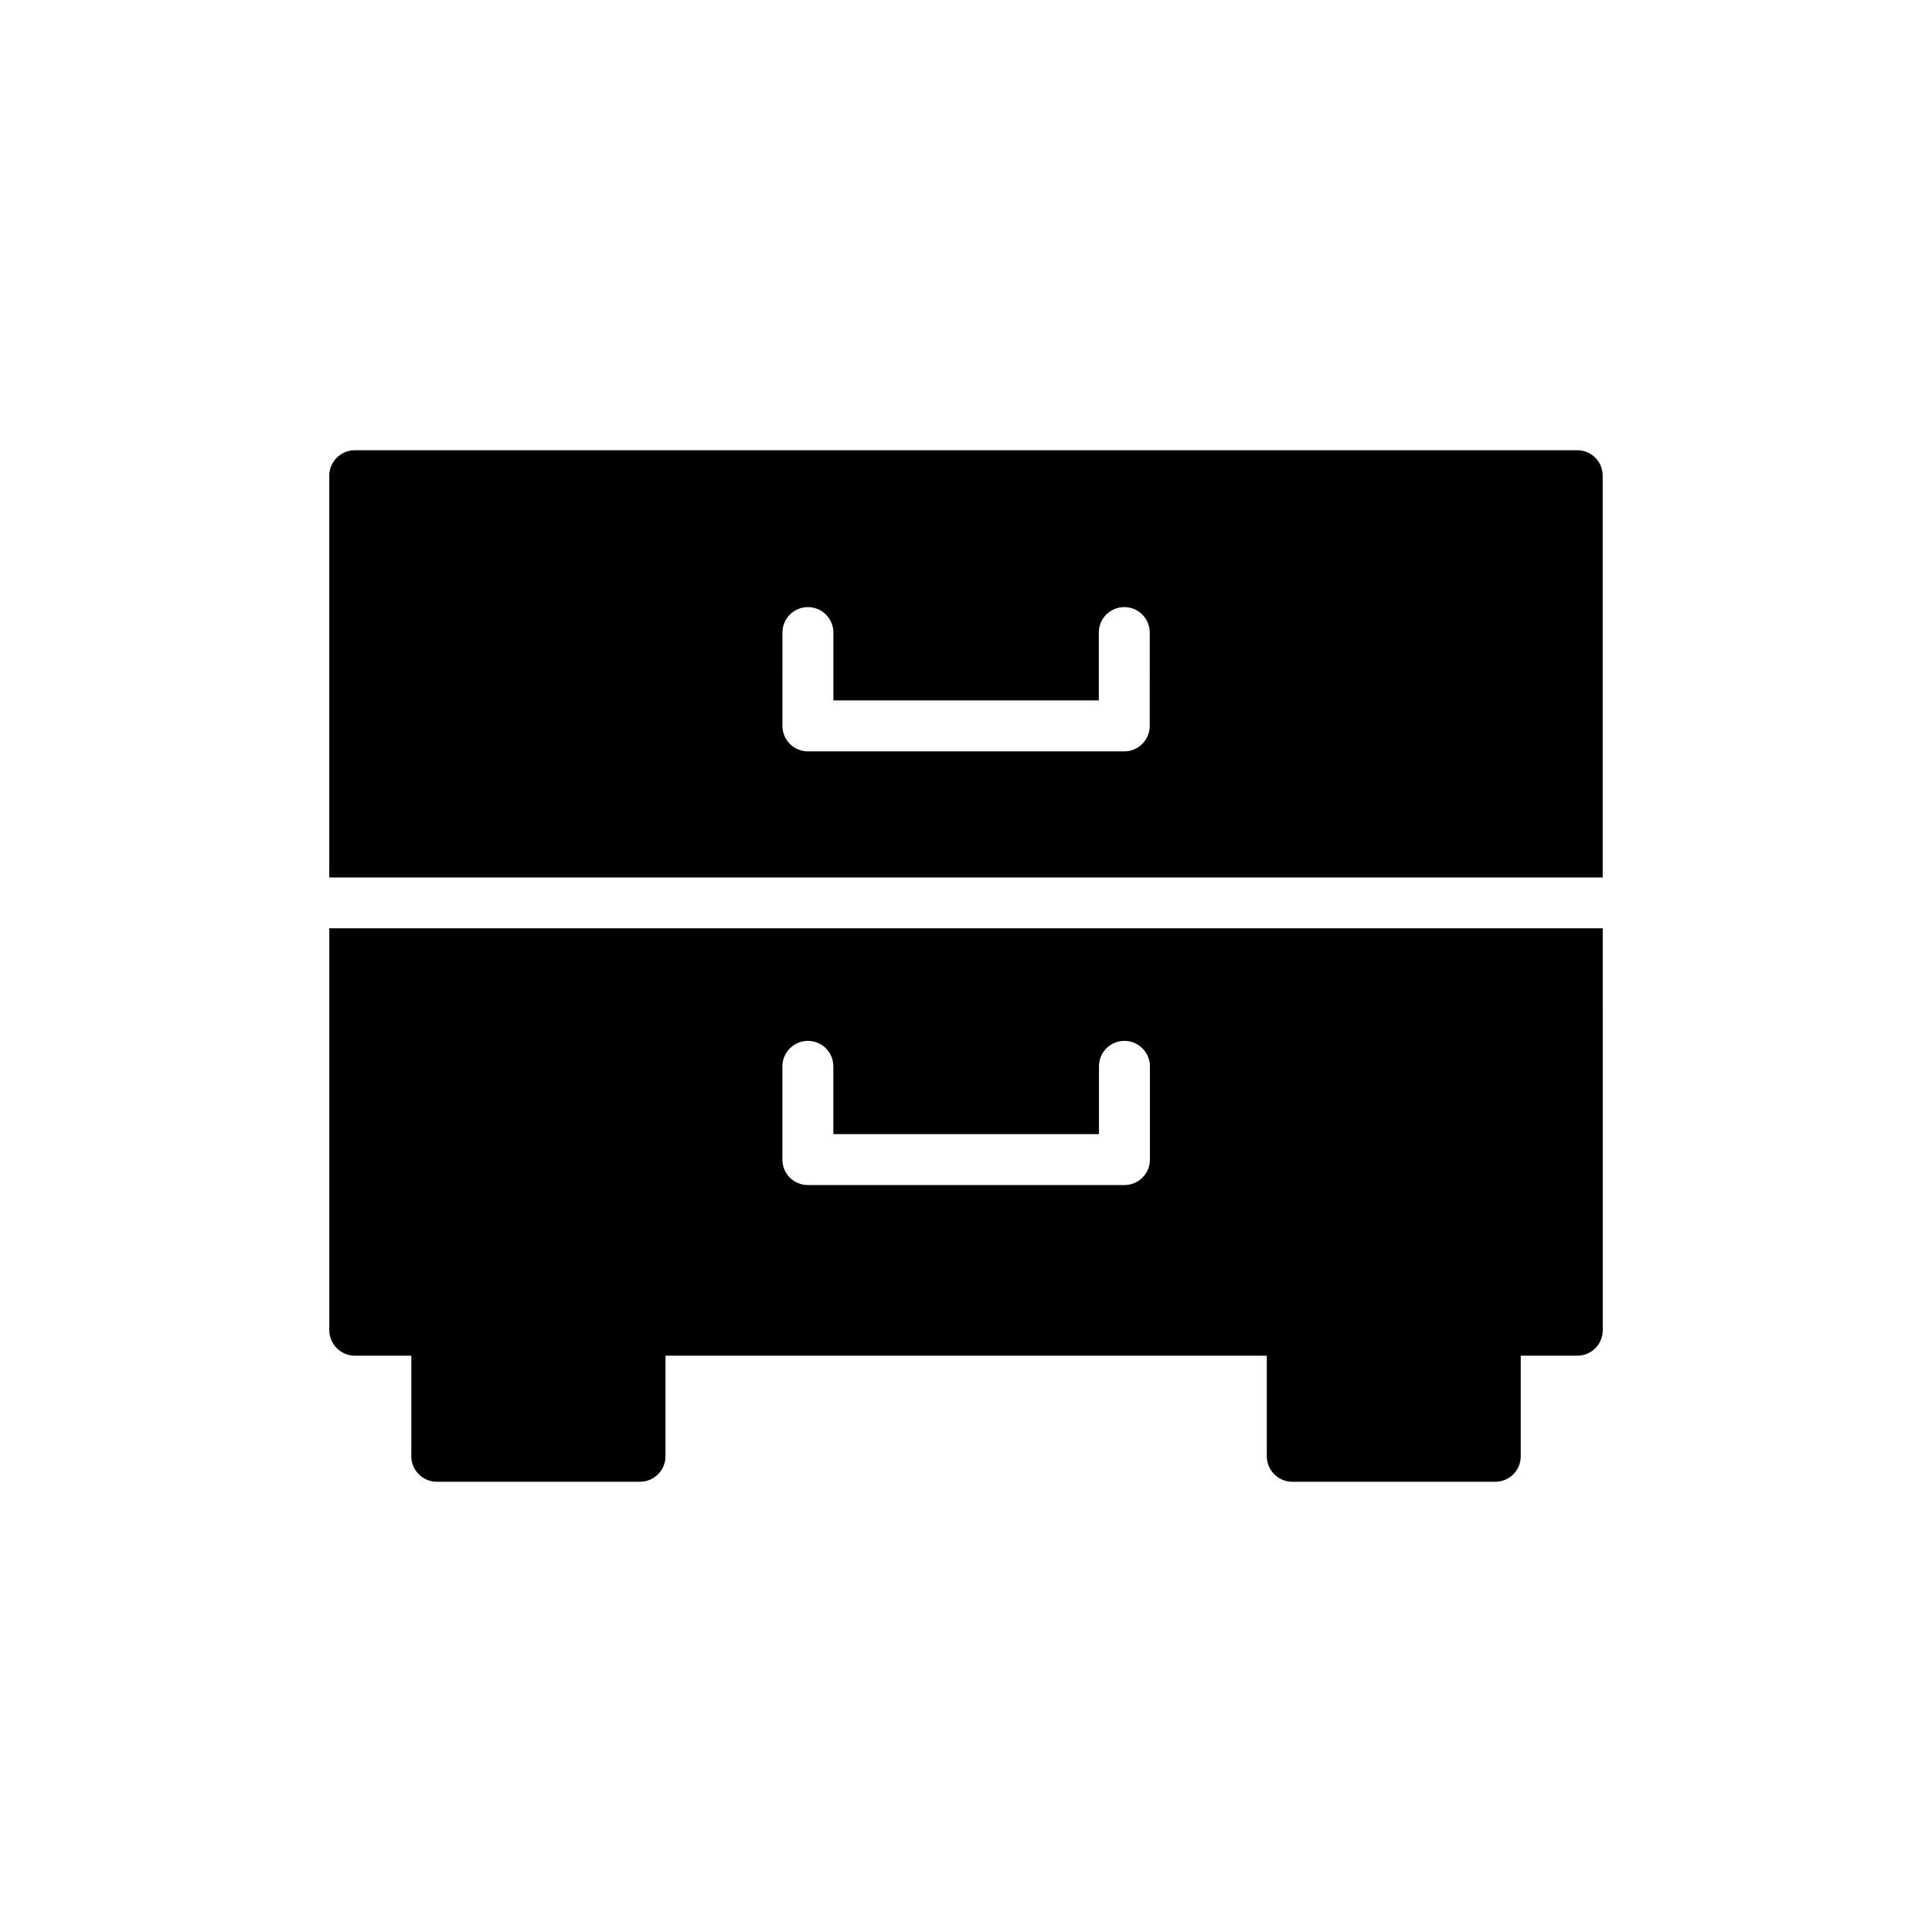
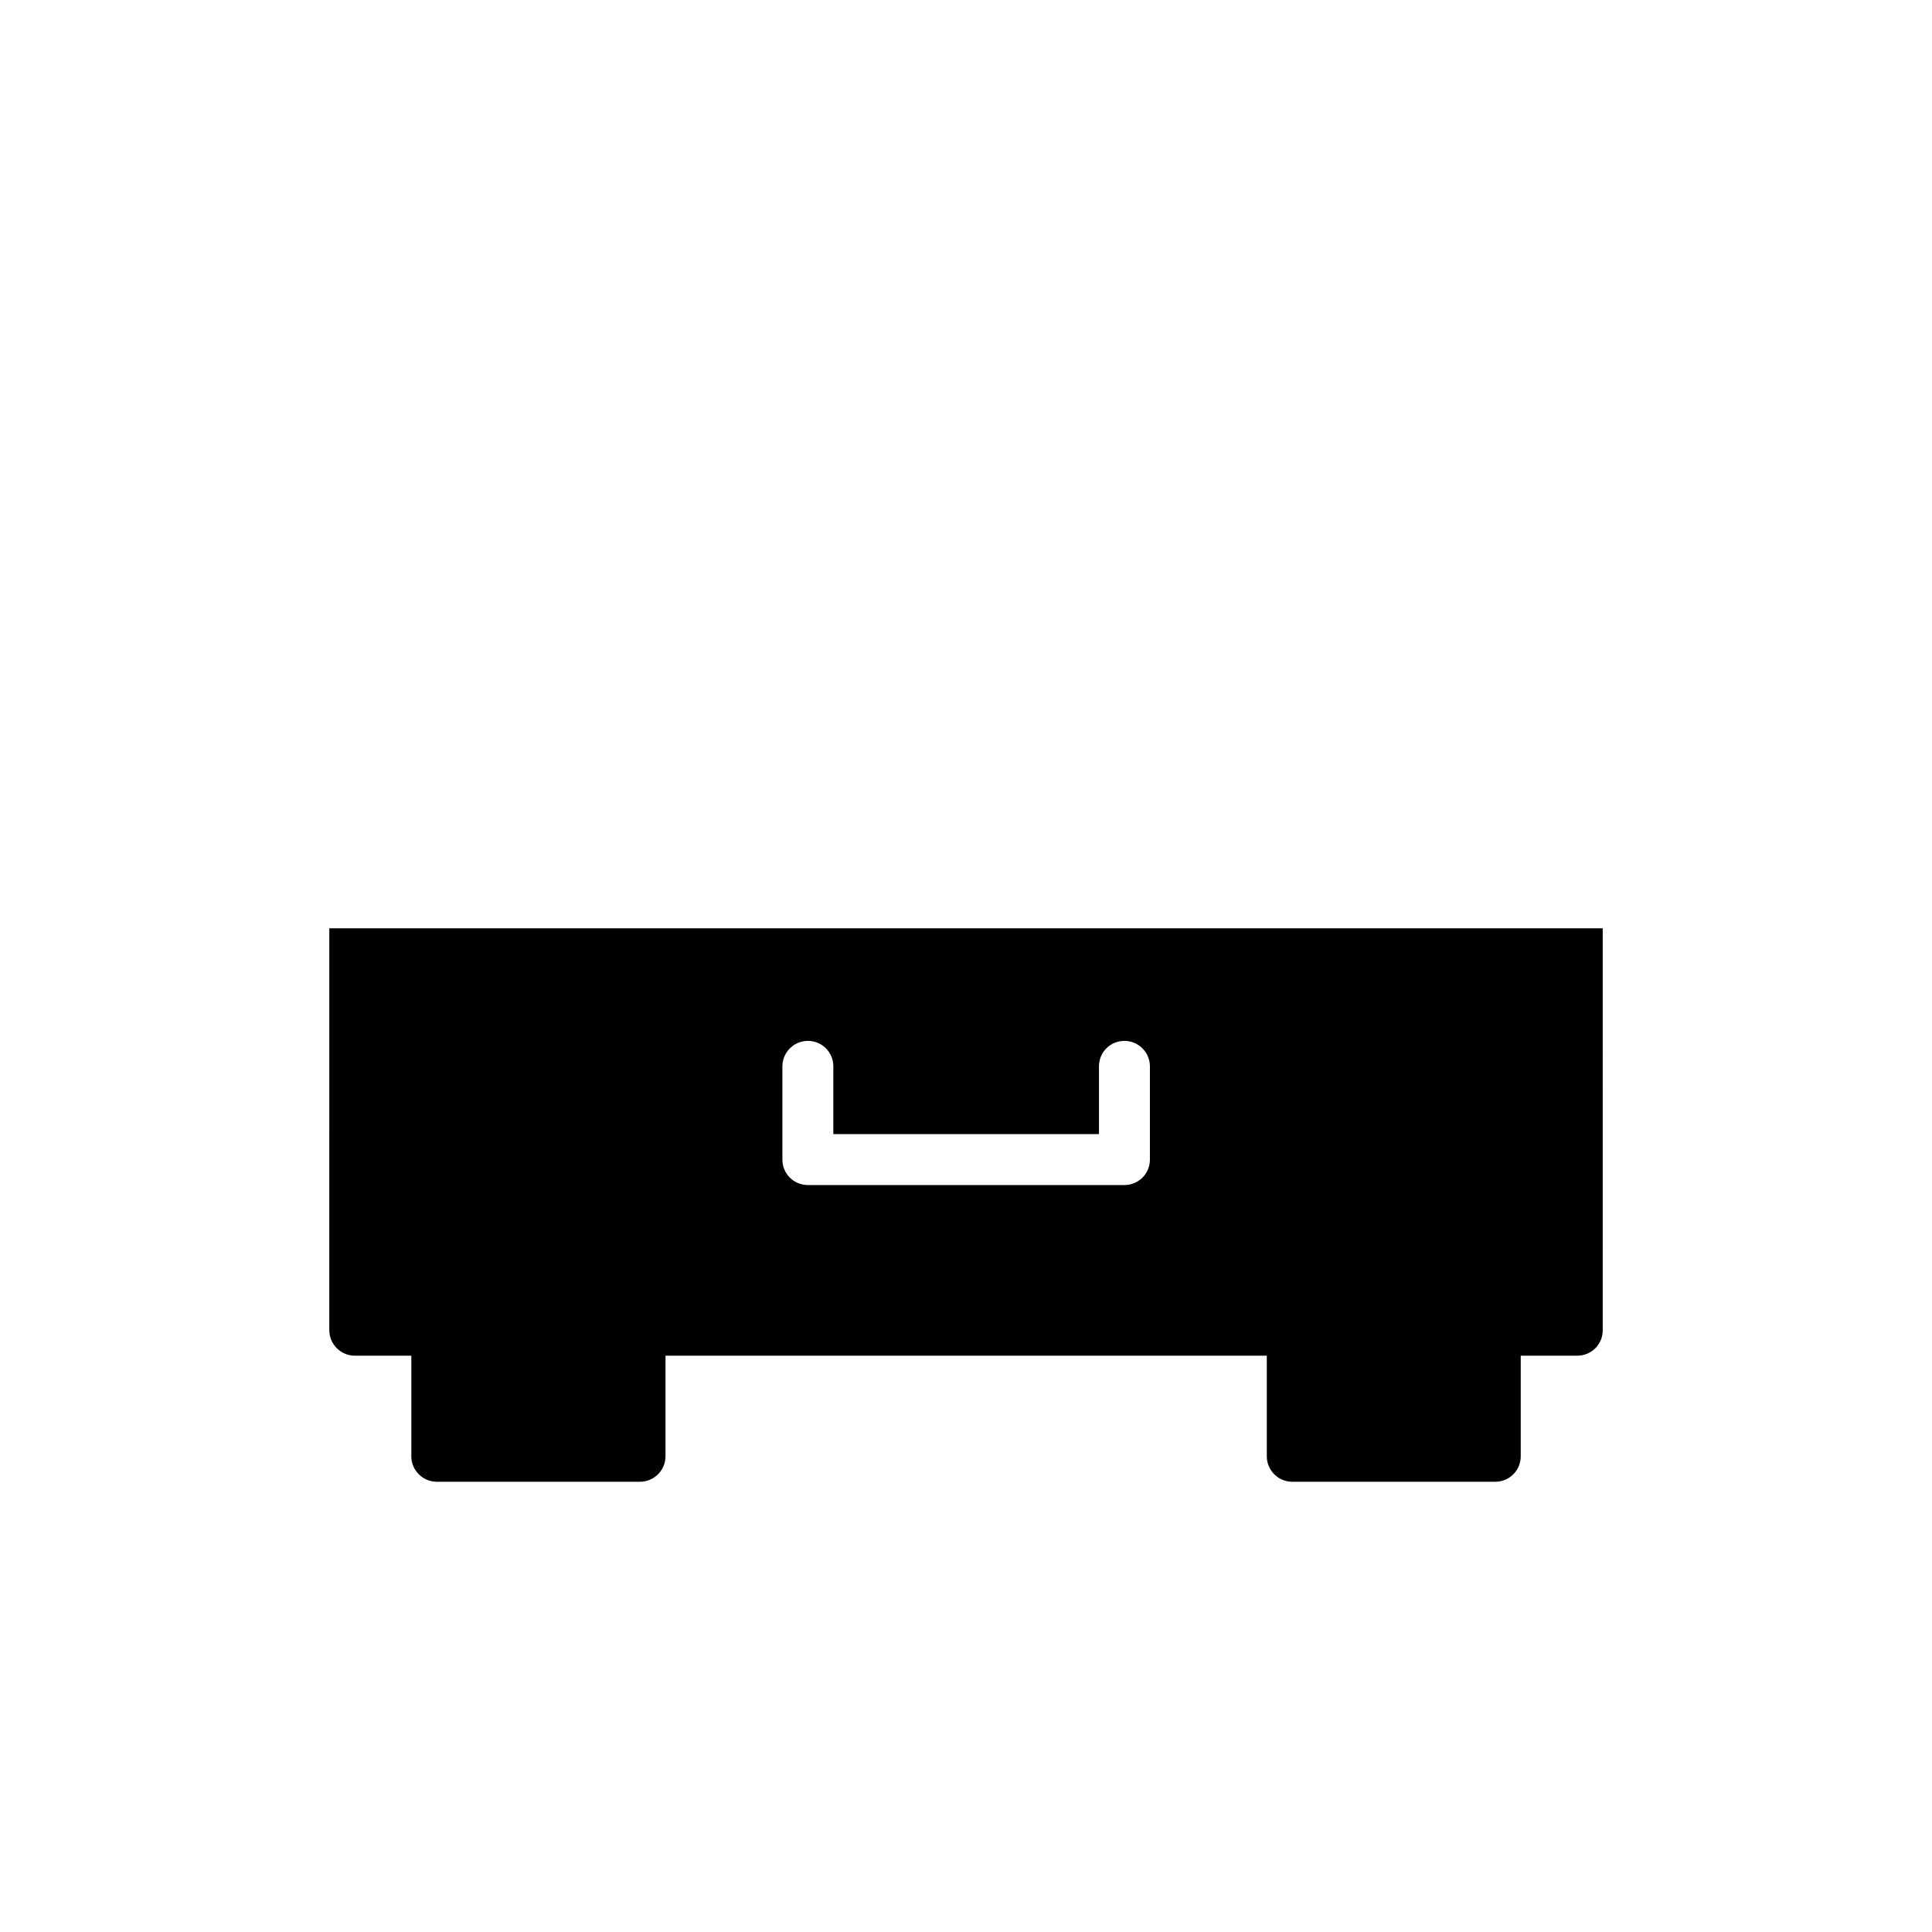
<svg xmlns="http://www.w3.org/2000/svg" fill="#000000" width="800px" height="800px" version="1.1" viewBox="144 144 512 512">
  <g>
-     <path d="m561.98 263.32h-323.97c-3.711 0-6.75 3.035-6.75 6.75v106.47h337.47v-106.47c0-3.715-2.973-6.75-6.75-6.75zm-113.29 73.051c0 3.727-3.023 6.75-6.75 6.75h-83.84c-3.727 0-6.75-3.023-6.75-6.75l0.004-24.734c0-3.727 3.023-6.75 6.75-6.75s6.75 3.023 6.75 6.75v17.984h70.34v-17.984c0-3.727 3.023-6.75 6.75-6.75 3.727 0 6.75 3.023 6.75 6.75z" />
    <path d="m231.27 496.52c0 3.711 3.039 6.75 6.75 6.75h14.984v26.66c0 3.711 3.035 6.75 6.75 6.75h53.859c3.711 0 6.75-3.039 6.75-6.75v-26.66h159.35v26.66c0 3.711 3.035 6.75 6.75 6.75h53.793c3.781 0 6.75-3.039 6.75-6.75v-26.66h14.984c3.781 0 6.75-3.035 6.75-6.75l-0.004-106.51h-337.47zm120.07-69.926c0-3.711 3.039-6.75 6.75-6.75 3.781 0 6.75 3.035 6.75 6.75v17.953h70.395v-17.953c0-3.711 2.969-6.75 6.75-6.75 3.711 0 6.75 3.035 6.75 6.75v24.703c0 3.781-3.039 6.75-6.75 6.75h-83.895c-3.711 0-6.75-2.969-6.75-6.75z" />
  </g>
</svg>